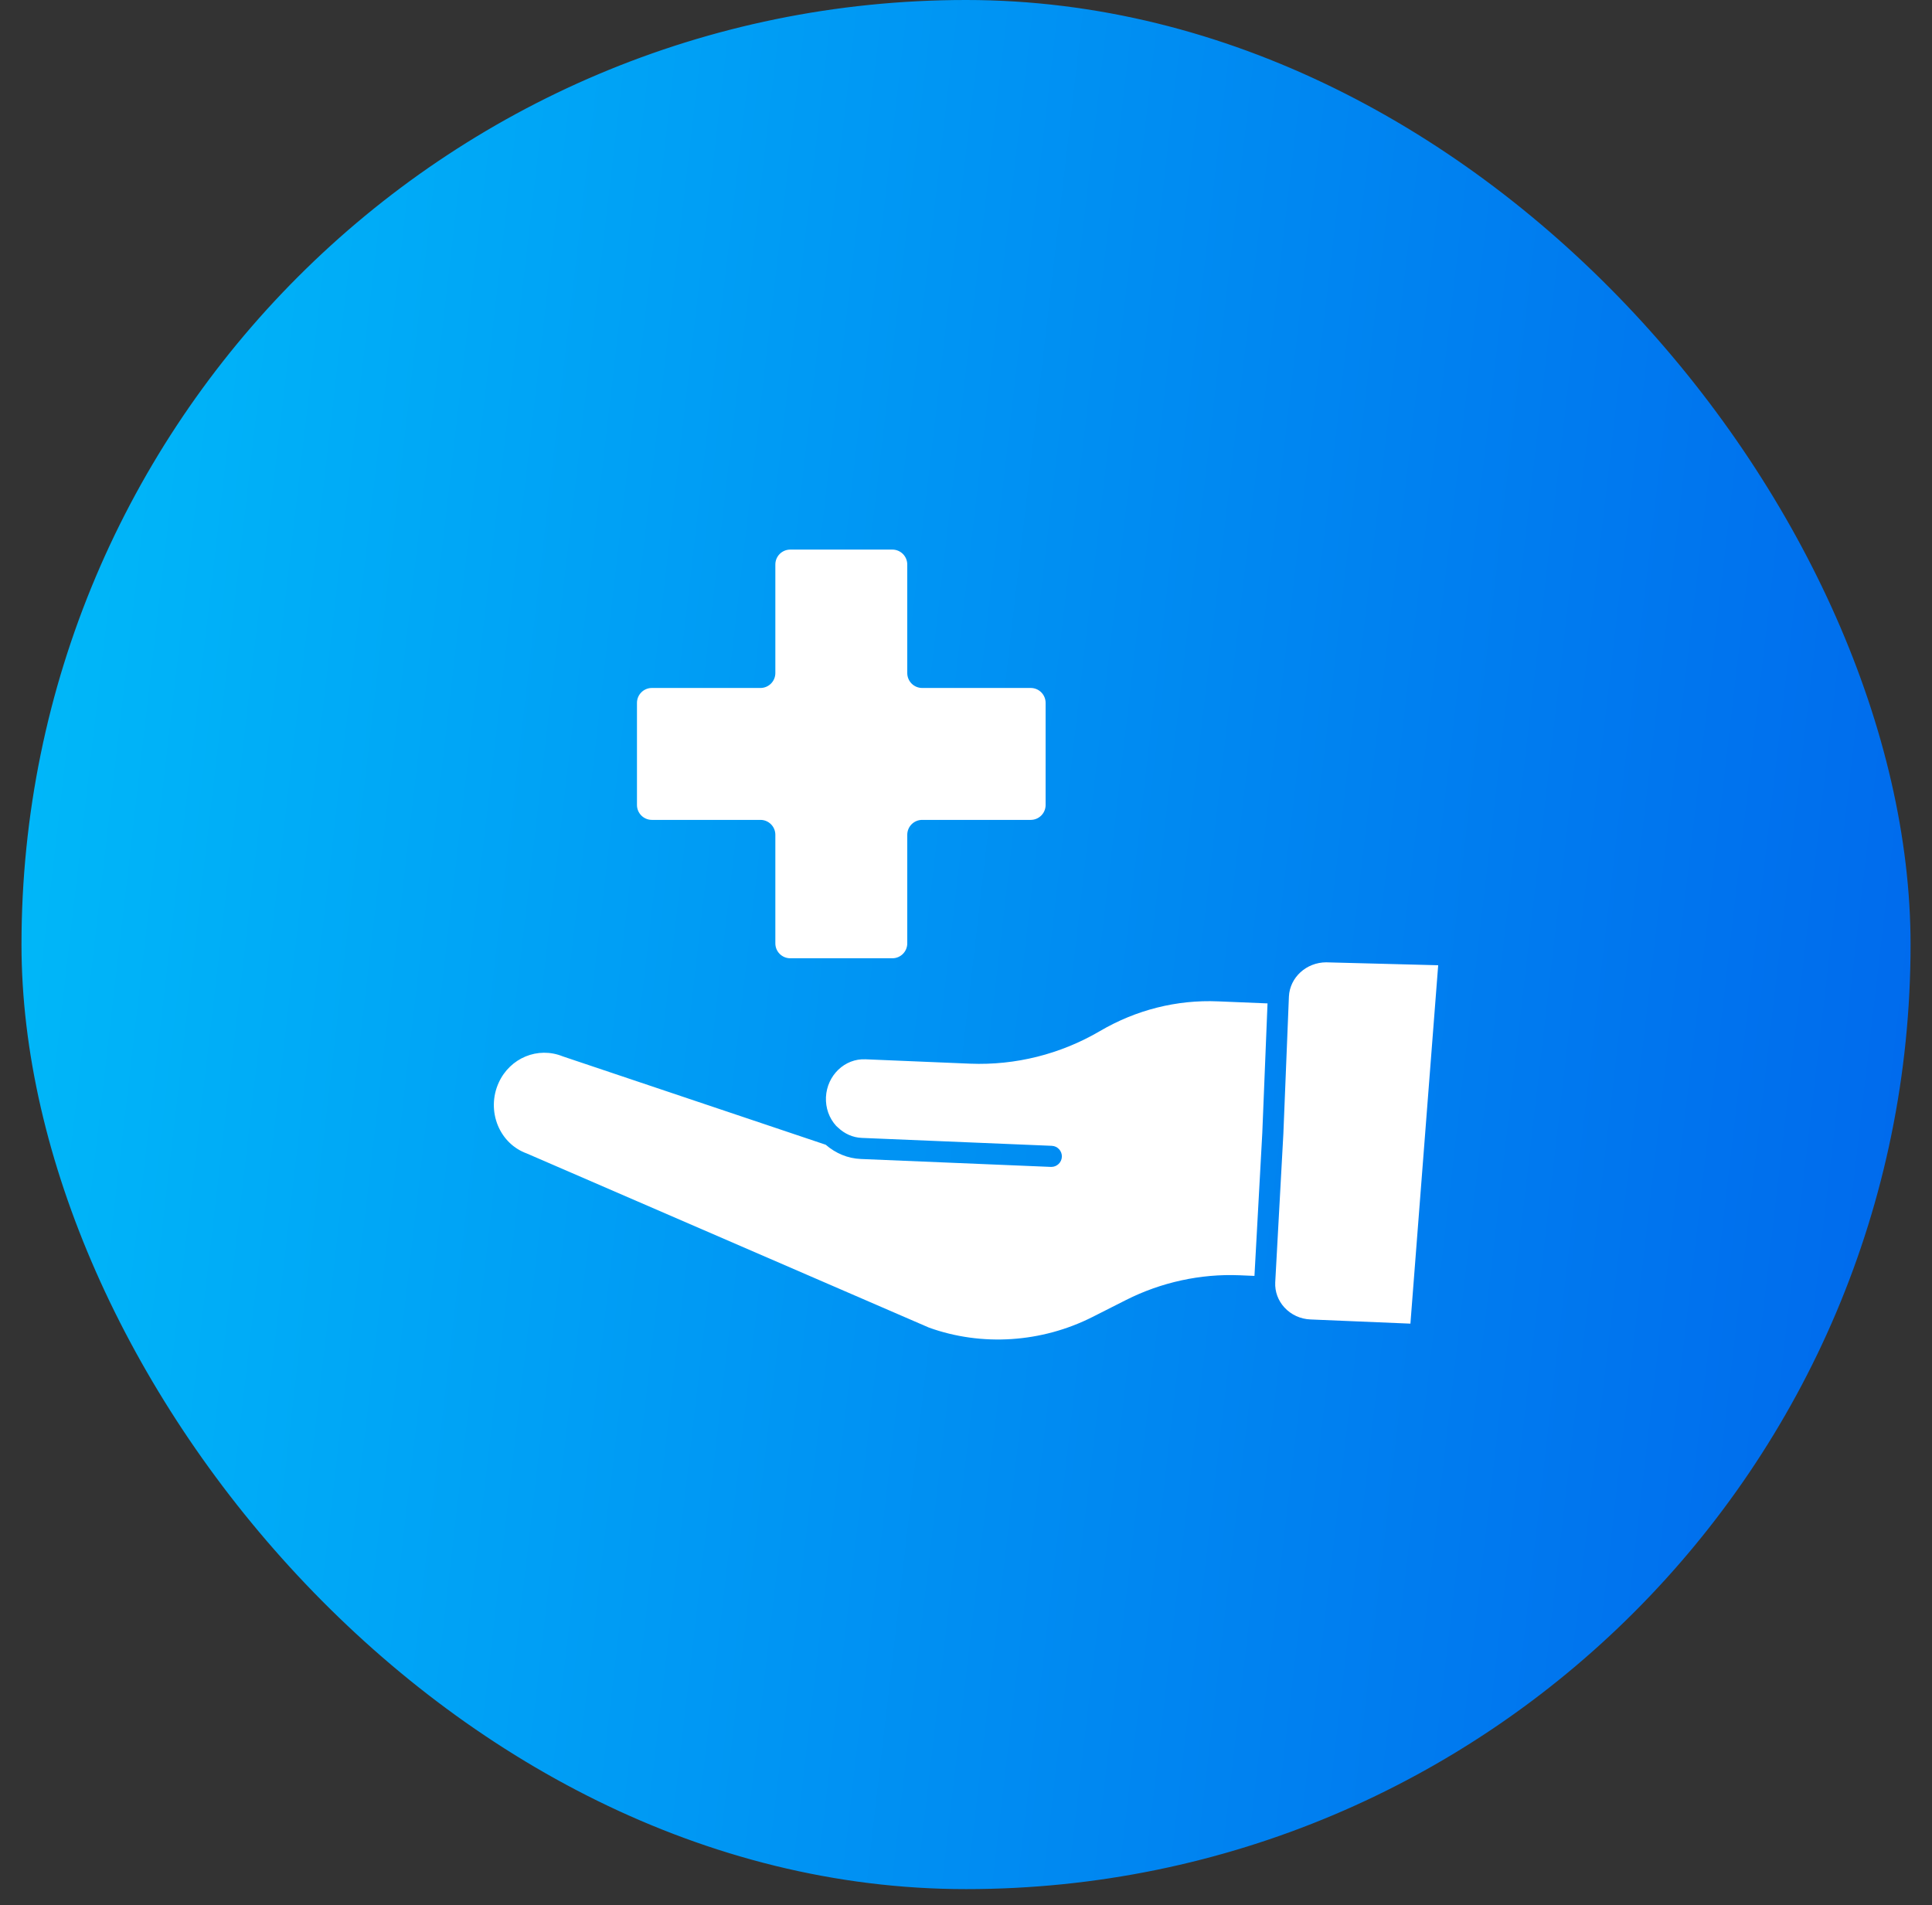
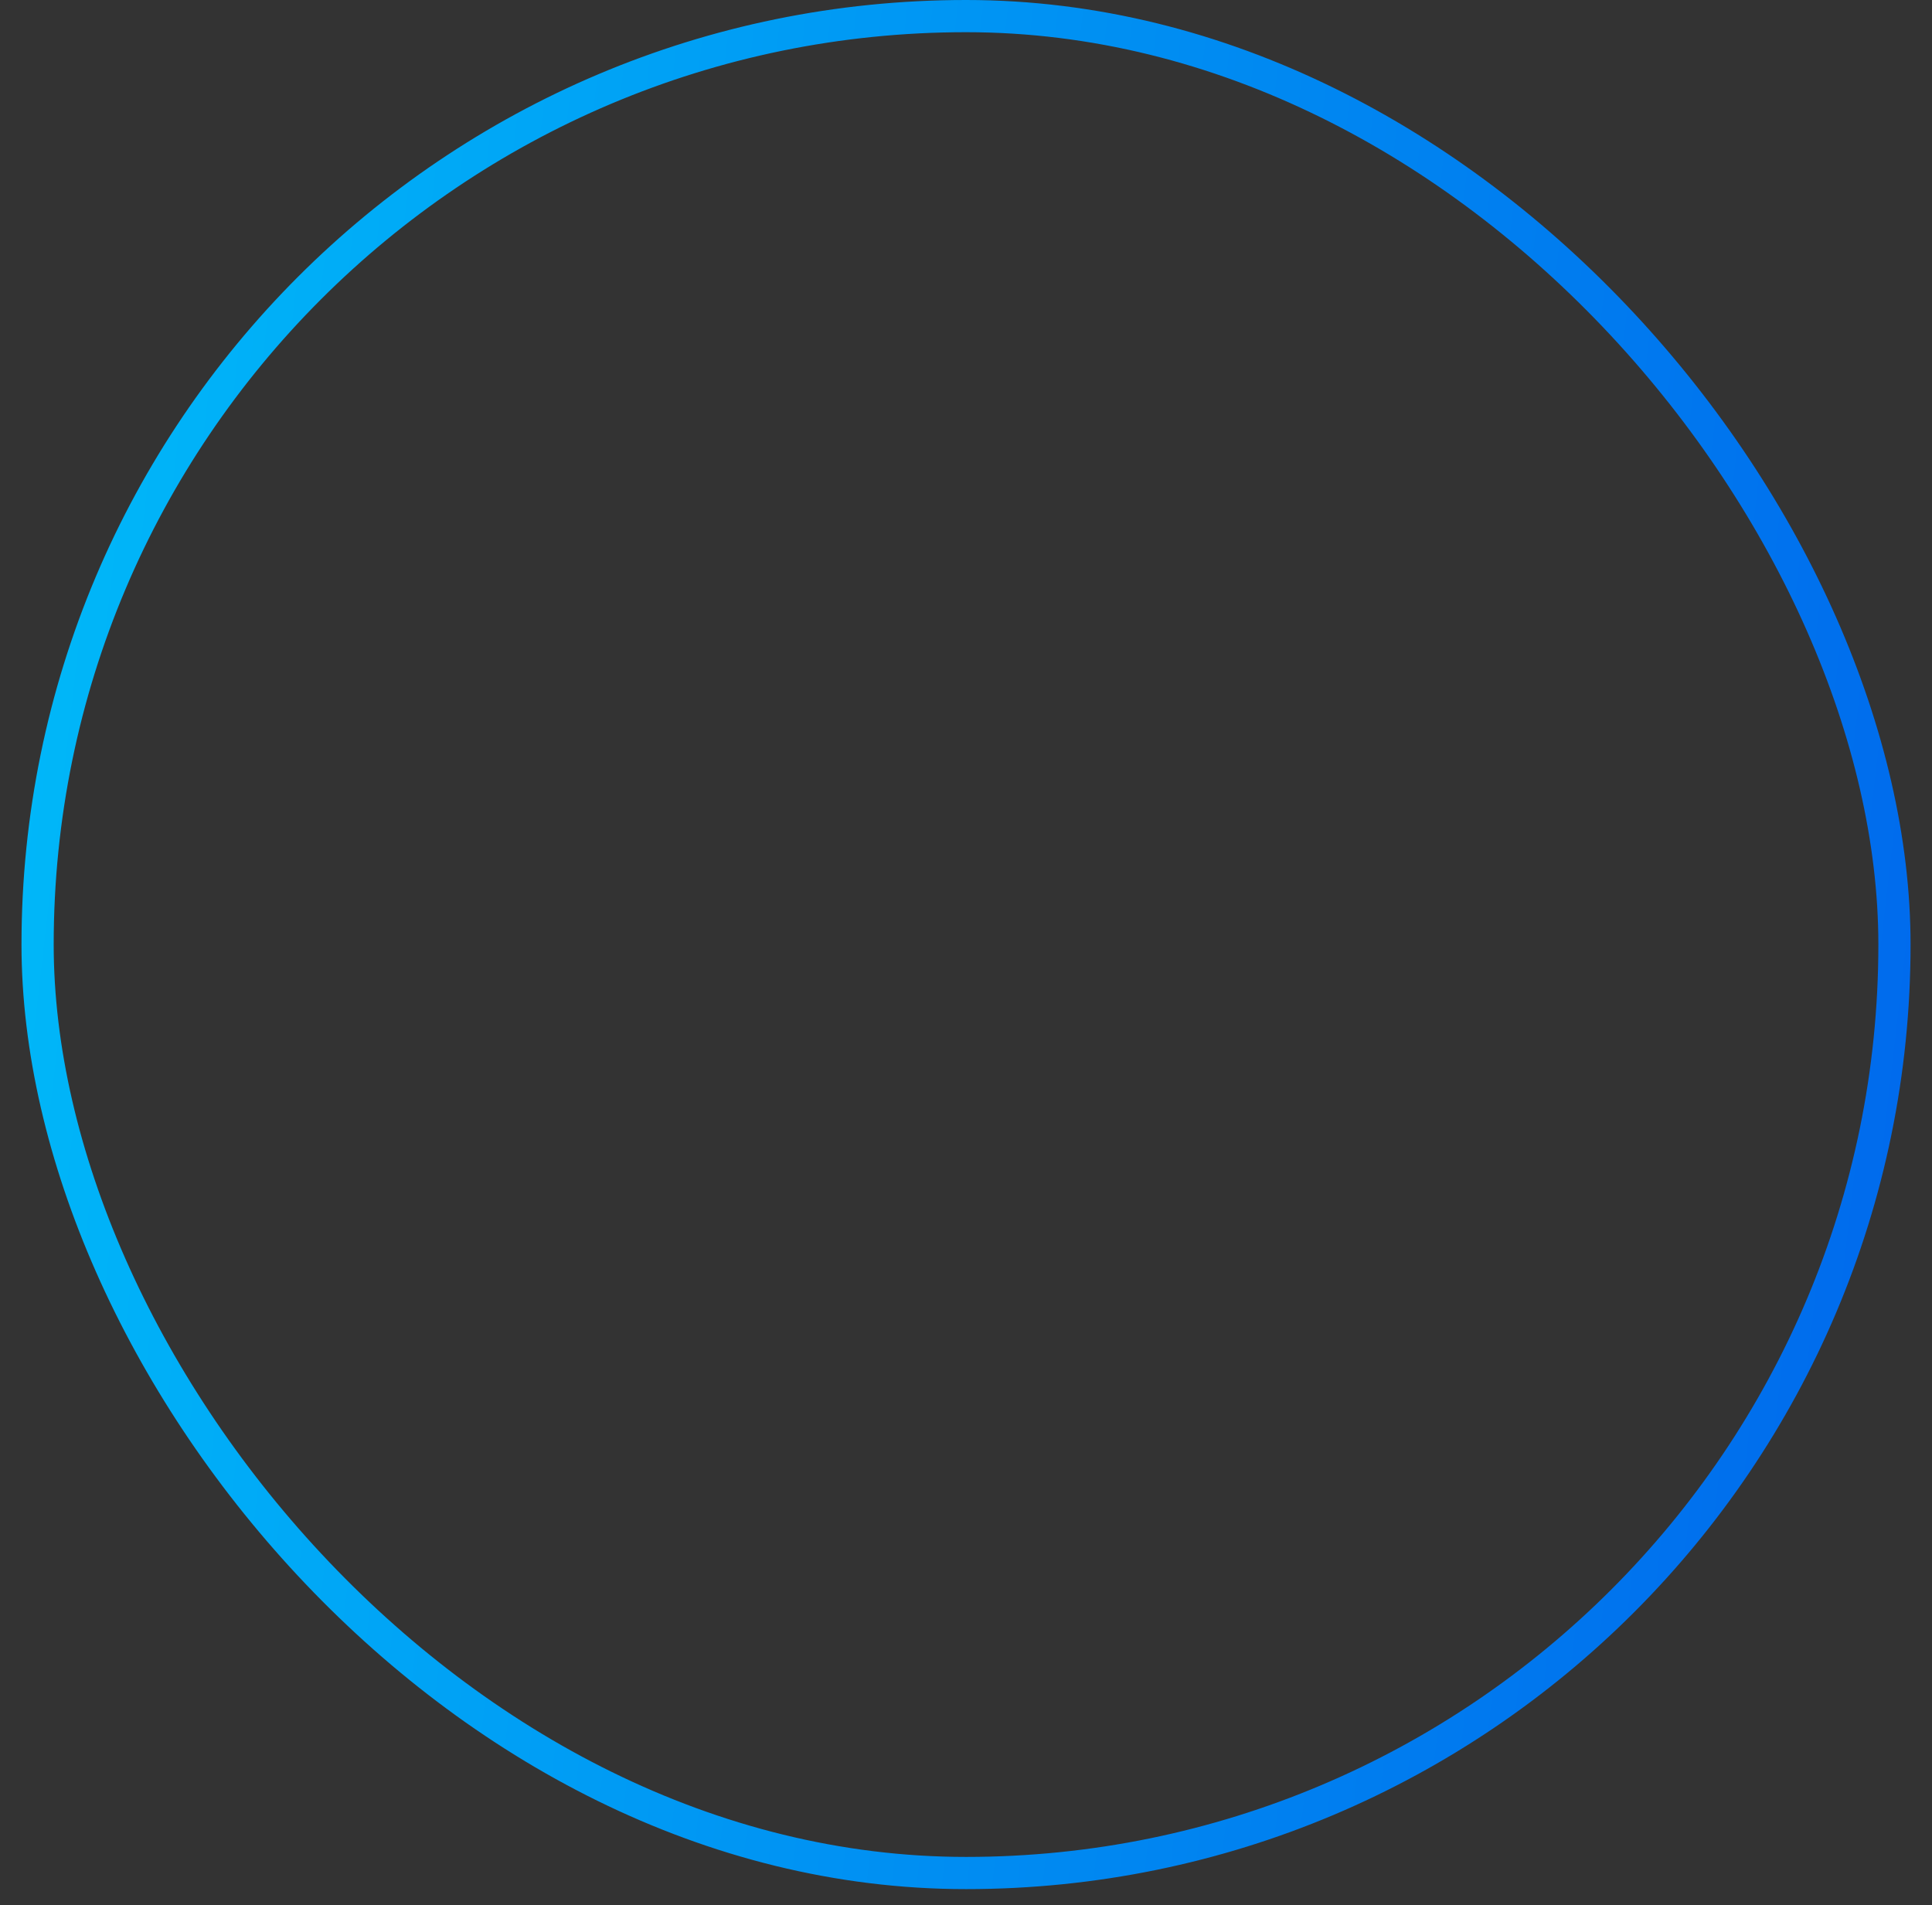
<svg xmlns="http://www.w3.org/2000/svg" width="72" height="71" viewBox="0 0 72 71" fill="none">
  <rect x="0" y="0" width="72" height="71" fill="#333333" stroke="none" />
-   <rect x="1.401" y="0.6" width="69.2" height="69.2" rx="34.6" fill="url(#paint0_linear_1231_12071)" />
-   <path d="M41.964 48.446L40.719 49.076C38.817 50.039 36.589 50.182 34.624 49.476L19.636 42.987C19.149 42.811 18.767 42.444 18.559 41.953C18.344 41.44 18.353 40.854 18.586 40.346C19.005 39.426 20.043 38.99 20.973 39.367L30.772 42.66C31.139 42.978 31.591 43.171 32.08 43.191L39.163 43.486H39.179C39.389 43.486 39.563 43.321 39.573 43.109C39.581 42.892 39.413 42.709 39.196 42.7L32.112 42.405C31.78 42.391 31.474 42.252 31.232 42.021C31.229 42.018 31.227 42.015 31.224 42.014C31.204 41.994 31.181 41.979 31.163 41.959C30.898 41.668 30.763 41.287 30.781 40.885C30.821 40.075 31.48 39.439 32.257 39.476L36.159 39.639C37.842 39.705 39.517 39.288 40.992 38.424C42.335 37.635 43.857 37.25 45.395 37.317L47.237 37.393L47.042 42.22L46.75 47.548L46.189 47.524C44.746 47.465 43.275 47.783 41.964 48.446L41.964 48.446ZM52.562 49.327L48.84 49.171C48.462 49.156 48.116 48.996 47.864 48.722C47.629 48.464 47.508 48.133 47.524 47.791L47.827 42.256L48.034 37.136C48.069 36.422 48.686 35.862 49.428 35.862C49.449 35.862 49.469 35.862 49.491 35.864L53.597 35.971L52.562 49.327Z" fill="white" />
-   <path d="M24.294 30.554H28.34C28.646 30.554 28.895 30.803 28.895 31.11V35.156C28.895 35.463 29.143 35.711 29.451 35.711H33.256C33.562 35.711 33.811 35.463 33.811 35.156V31.11C33.811 30.803 34.06 30.554 34.367 30.554H38.412C38.719 30.554 38.967 30.305 38.967 29.999V26.193C38.967 25.887 38.719 25.638 38.412 25.638H34.367C34.06 25.638 33.811 25.389 33.811 25.082V21.037C33.811 20.73 33.562 20.481 33.256 20.481H29.451C29.143 20.481 28.895 20.73 28.895 21.037V25.082C28.895 25.389 28.646 25.638 28.34 25.638H24.294C23.987 25.638 23.738 25.887 23.738 26.193V29.999C23.738 30.305 23.987 30.554 24.294 30.554Z" fill="white" />
  <rect x="1.401" y="0.6" width="69.2" height="69.2" rx="34.6" stroke="url(#paint1_linear_1231_12071)" stroke-width="1.2" />
  <defs>
    <linearGradient id="paint0_linear_1231_12071" x1="-8.733" y1="-8.836" x2="90.261" y2="2.607" gradientUnits="userSpaceOnUse">
      <stop stop-color="#00C6FB" />
      <stop offset="1" stop-color="#005BEA" />
    </linearGradient>
    <linearGradient id="paint1_linear_1231_12071" x1="-8.733" y1="-8.836" x2="90.261" y2="2.607" gradientUnits="userSpaceOnUse">
      <stop stop-color="#00C6FB" />
      <stop offset="1" stop-color="#005BEA" />
    </linearGradient>
  </defs>
</svg>